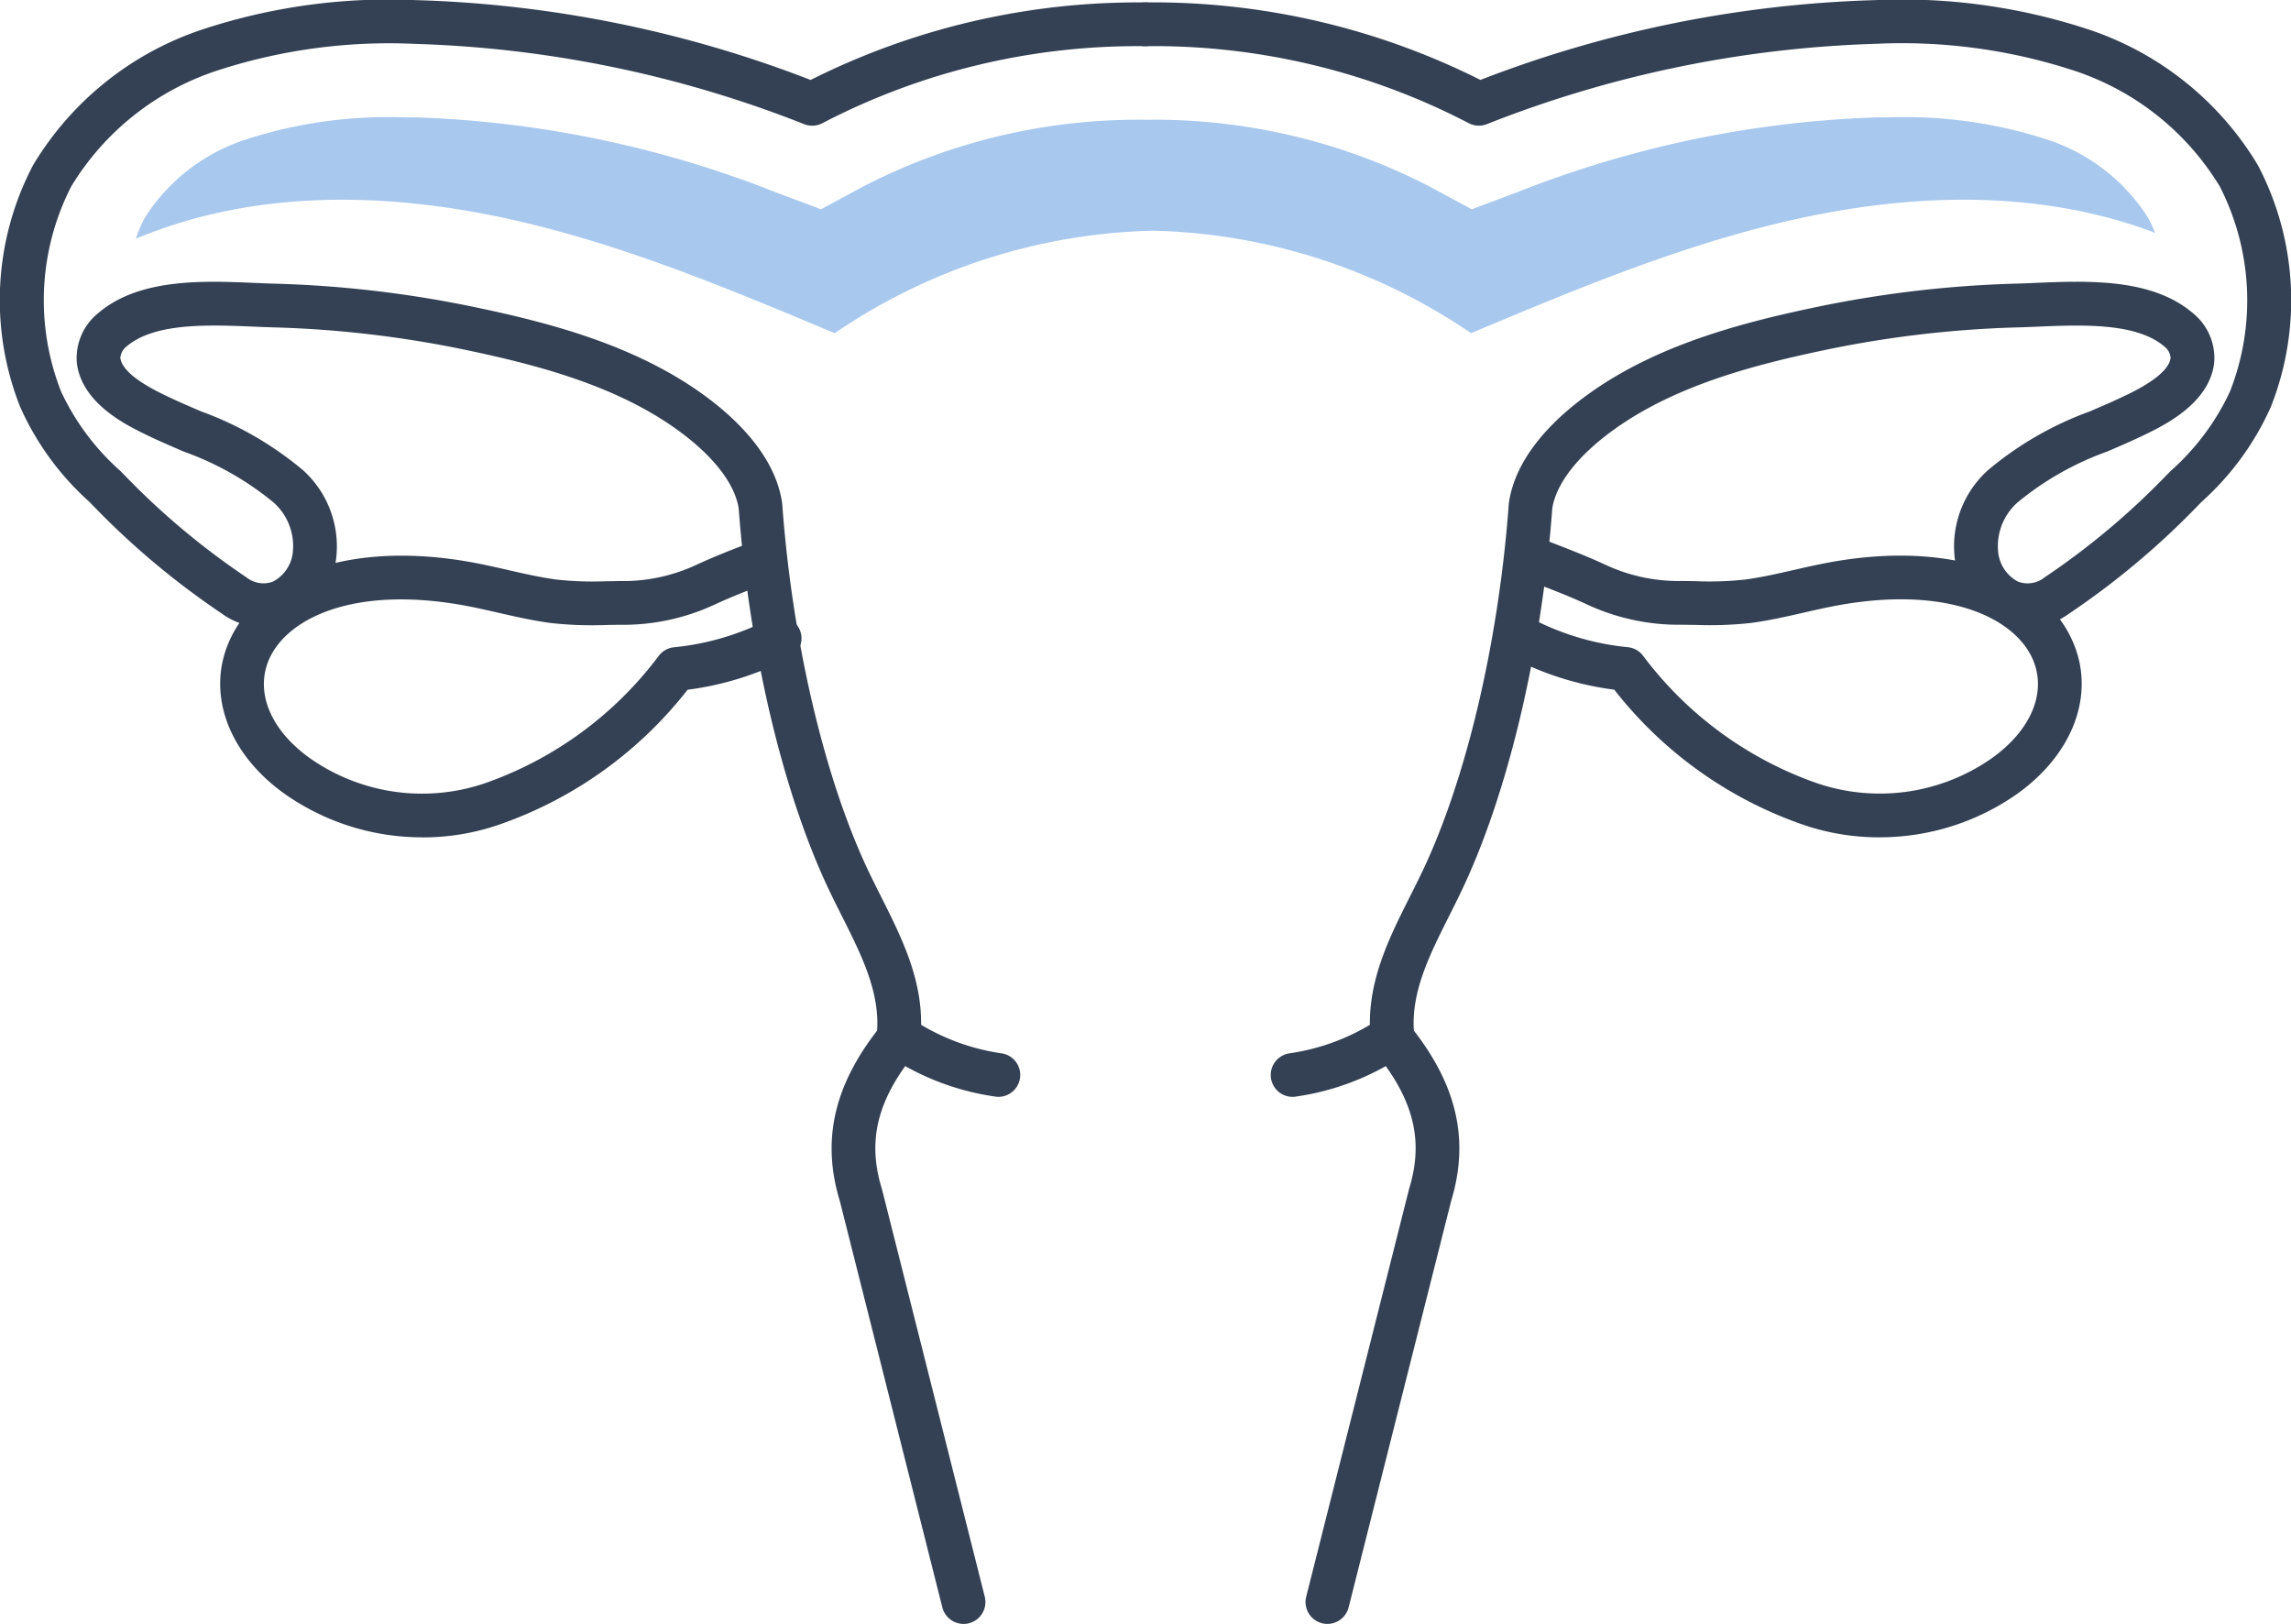
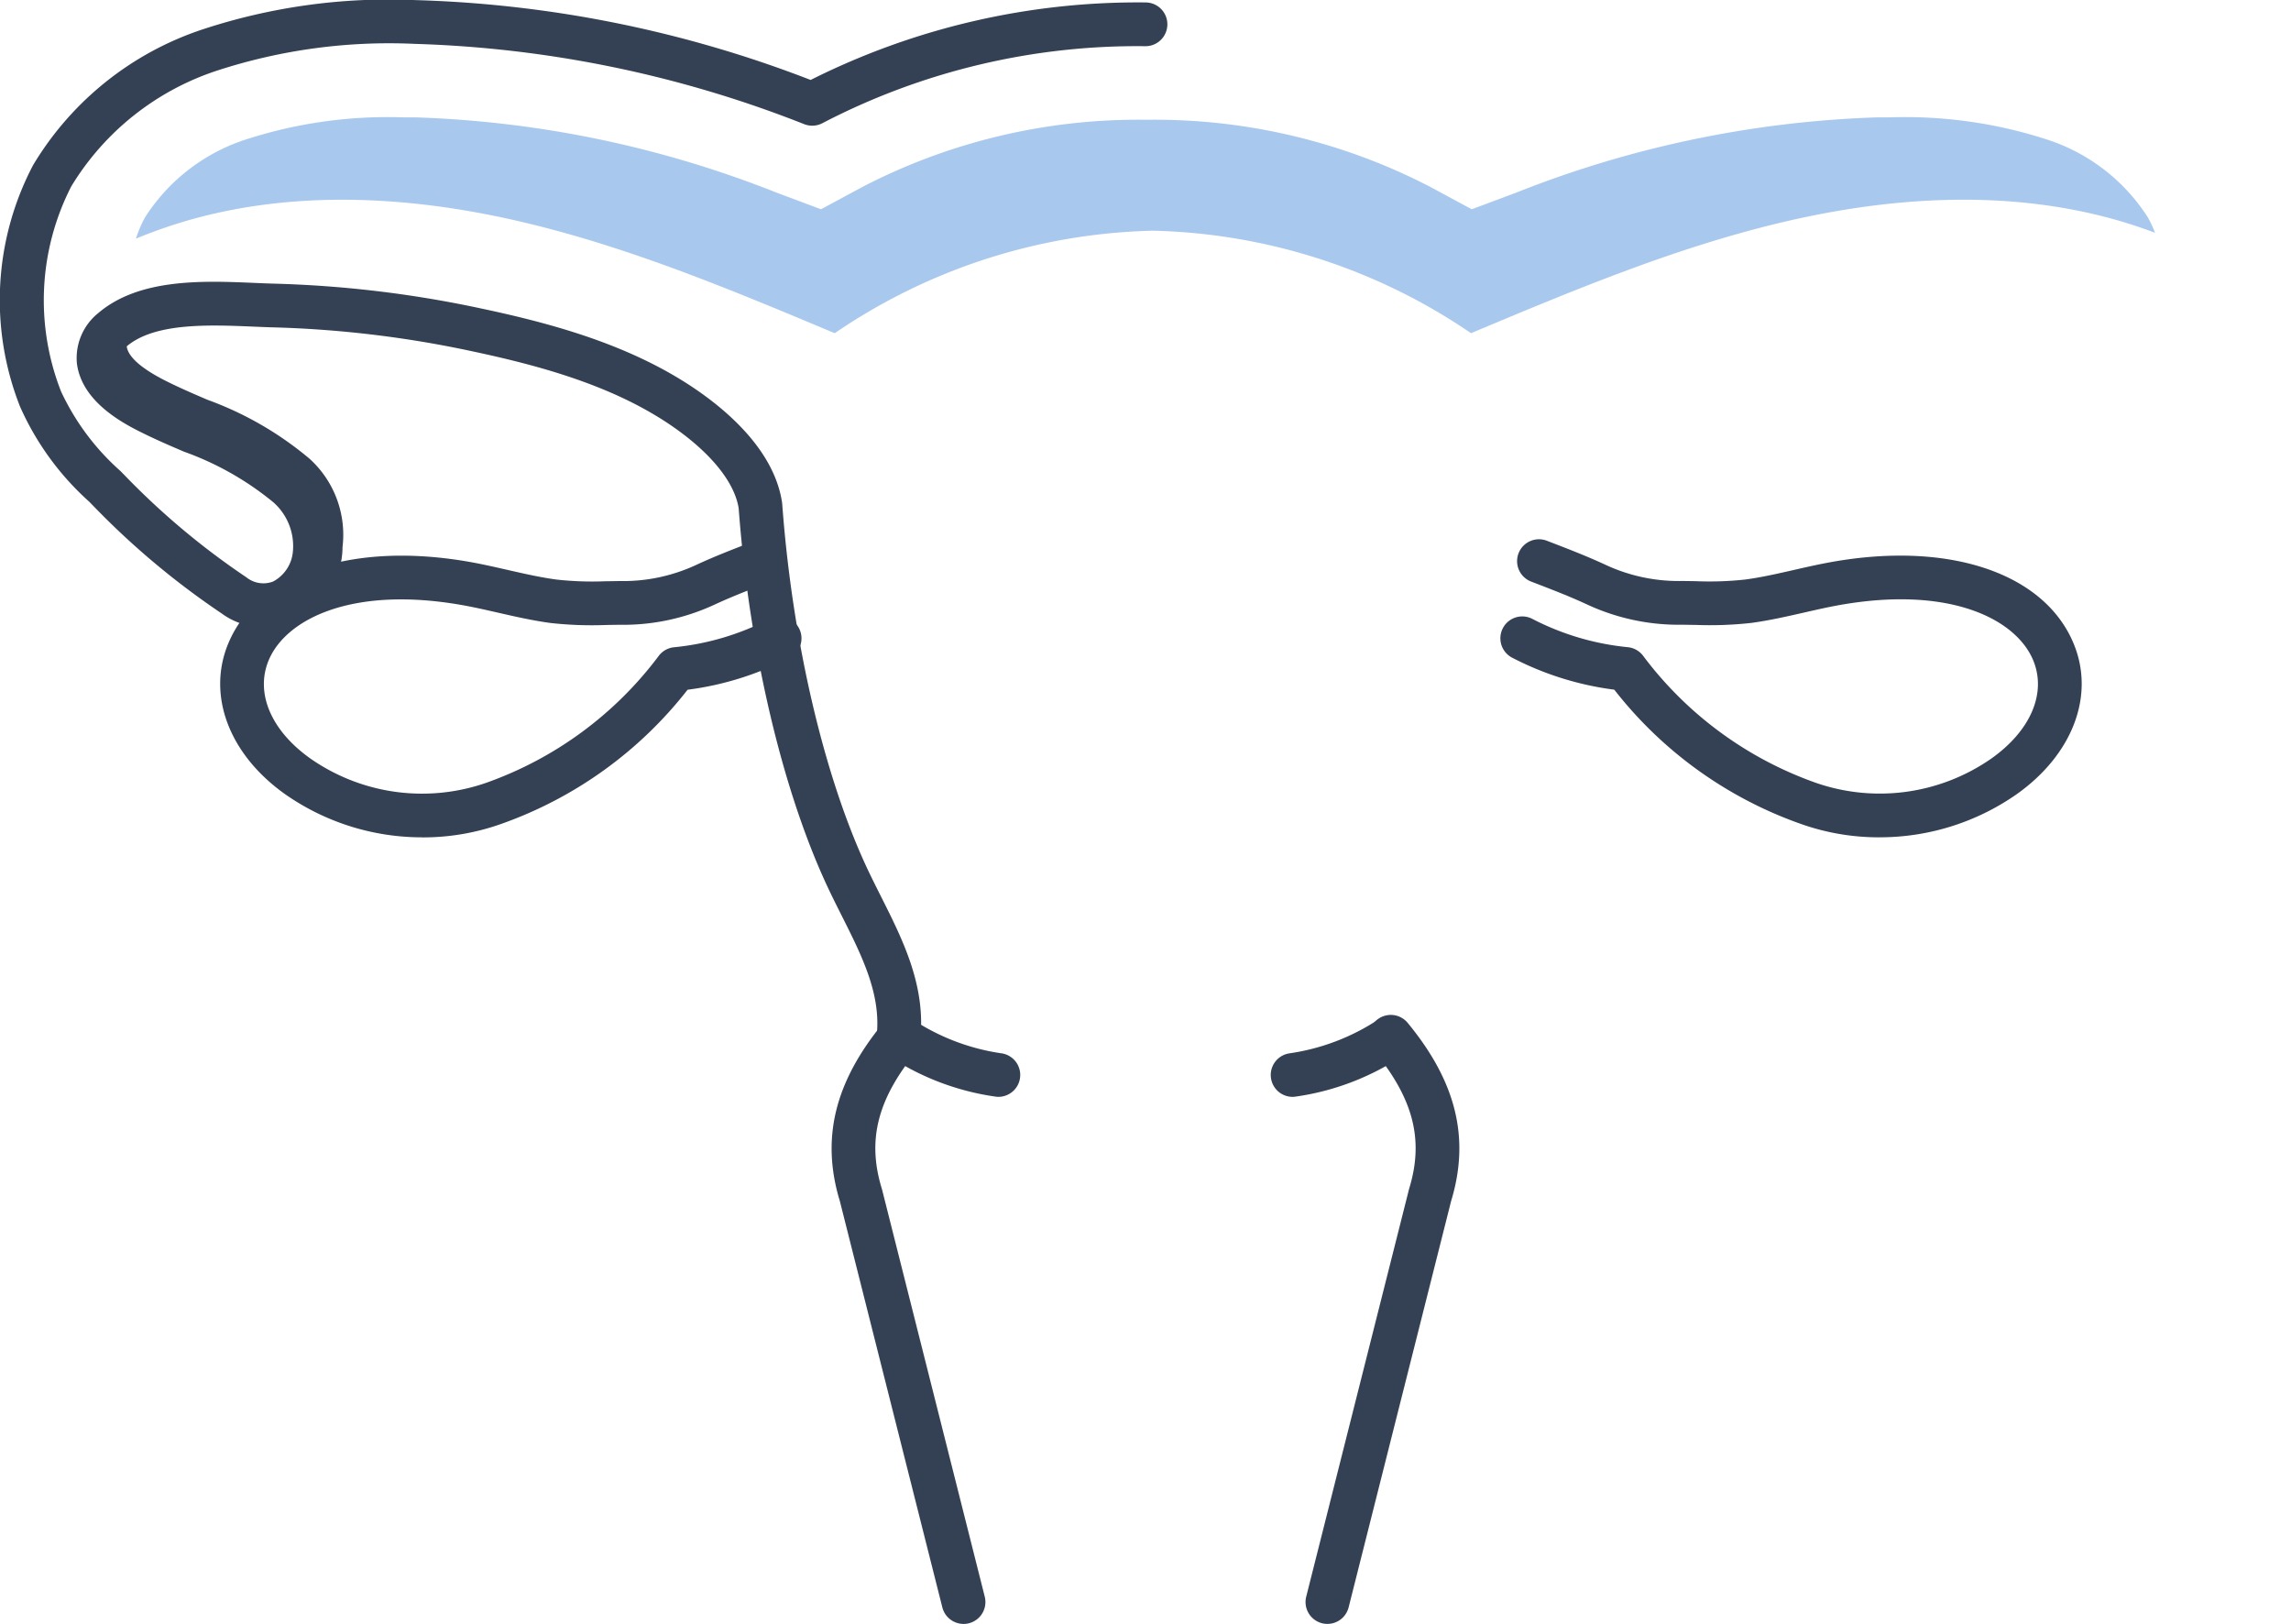
<svg xmlns="http://www.w3.org/2000/svg" id="グループ_58640" data-name="グループ 58640" width="137.089" height="97.164" viewBox="0 0 137.089 97.164">
  <defs>
    <clipPath id="clip-path">
      <rect id="長方形_31018" data-name="長方形 31018" width="137.089" height="97.164" fill="none" />
    </clipPath>
  </defs>
  <g id="グループ_58561" data-name="グループ 58561" clip-path="url(#clip-path)">
    <path id="パス_298394" data-name="パス 298394" d="M92.566,103.55a1.39,1.39,0,0,1-.188-.013,15.453,15.453,0,0,1-6.517-2.508,1.309,1.309,0,0,1,1.559-2.1,13.027,13.027,0,0,0,5.331,2.02,1.309,1.309,0,0,1-.185,2.6" transform="translate(-32.797 -37.922)" fill="#344154" />
    <path id="パス_298395" data-name="パス 298395" d="M88.721,135.086a1.311,1.311,0,0,1-1.268-.989l-6.133-24.31c-1.137-3.731-.316-7.113,2.58-10.639a1.309,1.309,0,1,1,2.022,1.662c-2.358,2.871-2.983,5.335-2.089,8.241l.018.065,6.14,24.342a1.31,1.31,0,0,1-1.27,1.629" transform="translate(-31.065 -37.922)" fill="#344154" />
-     <path id="パス_298396" data-name="パス 298396" d="M53.767,63.366a1.289,1.289,0,0,1-.137-.007,1.308,1.308,0,0,1-1.167-1.436c.254-2.46-.887-4.727-2.094-7.129-.236-.469-.473-.939-.7-1.414-2.788-5.8-4.831-14.385-5.468-22.97-.248-1.53-1.6-3.23-3.812-4.794C36.8,23.079,32.25,21.87,28.268,21.021a65.006,65.006,0,0,0-11.88-1.433c-.39-.01-.806-.027-1.241-.046-2.623-.109-5.884-.247-7.563,1.18a.949.949,0,0,0-.382.694c.118.988,2.02,1.915,2.644,2.219.7.341,1.423.651,2.189.98a20.183,20.183,0,0,1,6.11,3.53,6.139,6.139,0,0,1,1.969,5.281A4.8,4.8,0,0,1,17.386,37.2a4.22,4.22,0,0,1-4.119-.493A47.559,47.559,0,0,1,5.8,30.492l-.461-.473A16.761,16.761,0,0,1,1.2,24.33,17.357,17.357,0,0,1,1.982,9.877a18.665,18.665,0,0,1,10.2-8.138A35.659,35.659,0,0,1,24.862.006,71.016,71.016,0,0,1,48.507,4.784,43.634,43.634,0,0,1,68.544.146a1.309,1.309,0,0,1,0,2.618,40.812,40.812,0,0,0-19.321,4.6,1.313,1.313,0,0,1-1.079.074A68.98,68.98,0,0,0,24.828,2.625,33.208,33.208,0,0,0,13.065,4.2a16.061,16.061,0,0,0-8.8,6.951,14.946,14.946,0,0,0-.611,12.273,14.582,14.582,0,0,0,3.555,4.76l.469.481a45.01,45.01,0,0,0,7.063,5.876,1.624,1.624,0,0,0,1.6.254,2.249,2.249,0,0,0,1.183-1.771,3.492,3.492,0,0,0-1.172-2.975A17.929,17.929,0,0,0,11,27.021c-.76-.326-1.547-.663-2.3-1.032-1.14-.556-3.809-1.857-4.1-4.261a3.454,3.454,0,0,1,1.285-3c2.461-2.093,6.293-1.931,9.369-1.8.42.018.822.036,1.2.045a67.58,67.58,0,0,1,12.359,1.489c4.241.9,9.112,2.208,13.085,5.017,2,1.412,4.467,3.7,4.9,6.589,0,.032.008.065.01.1.61,8.294,2.561,16.549,5.221,22.082.221.461.451.917.679,1.372,1.325,2.632,2.694,5.353,2.36,8.575a1.308,1.308,0,0,1-1.3,1.174" transform="translate(0 0)" fill="#344154" />
+     <path id="パス_298396" data-name="パス 298396" d="M53.767,63.366a1.289,1.289,0,0,1-.137-.007,1.308,1.308,0,0,1-1.167-1.436c.254-2.46-.887-4.727-2.094-7.129-.236-.469-.473-.939-.7-1.414-2.788-5.8-4.831-14.385-5.468-22.97-.248-1.53-1.6-3.23-3.812-4.794C36.8,23.079,32.25,21.87,28.268,21.021a65.006,65.006,0,0,0-11.88-1.433c-.39-.01-.806-.027-1.241-.046-2.623-.109-5.884-.247-7.563,1.18c.118.988,2.02,1.915,2.644,2.219.7.341,1.423.651,2.189.98a20.183,20.183,0,0,1,6.11,3.53,6.139,6.139,0,0,1,1.969,5.281A4.8,4.8,0,0,1,17.386,37.2a4.22,4.22,0,0,1-4.119-.493A47.559,47.559,0,0,1,5.8,30.492l-.461-.473A16.761,16.761,0,0,1,1.2,24.33,17.357,17.357,0,0,1,1.982,9.877a18.665,18.665,0,0,1,10.2-8.138A35.659,35.659,0,0,1,24.862.006,71.016,71.016,0,0,1,48.507,4.784,43.634,43.634,0,0,1,68.544.146a1.309,1.309,0,0,1,0,2.618,40.812,40.812,0,0,0-19.321,4.6,1.313,1.313,0,0,1-1.079.074A68.98,68.98,0,0,0,24.828,2.625,33.208,33.208,0,0,0,13.065,4.2a16.061,16.061,0,0,0-8.8,6.951,14.946,14.946,0,0,0-.611,12.273,14.582,14.582,0,0,0,3.555,4.76l.469.481a45.01,45.01,0,0,0,7.063,5.876,1.624,1.624,0,0,0,1.6.254,2.249,2.249,0,0,0,1.183-1.771,3.492,3.492,0,0,0-1.172-2.975A17.929,17.929,0,0,0,11,27.021c-.76-.326-1.547-.663-2.3-1.032-1.14-.556-3.809-1.857-4.1-4.261a3.454,3.454,0,0,1,1.285-3c2.461-2.093,6.293-1.931,9.369-1.8.42.018.822.036,1.2.045a67.58,67.58,0,0,1,12.359,1.489c4.241.9,9.112,2.208,13.085,5.017,2,1.412,4.467,3.7,4.9,6.589,0,.032.008.065.01.1.61,8.294,2.561,16.549,5.221,22.082.221.461.451.917.679,1.372,1.325,2.632,2.694,5.353,2.36,8.575a1.308,1.308,0,0,1-1.3,1.174" transform="translate(0 0)" fill="#344154" />
    <path id="パス_298397" data-name="パス 298397" d="M33.509,70.249a14.289,14.289,0,0,1-8.2-2.563c-3.377-2.383-4.72-5.932-3.424-9.041,1.755-4.207,7.429-6.12,14.459-4.872.772.138,1.534.312,2.271.48,1,.228,1.947.444,2.908.573a19.594,19.594,0,0,0,2.954.1c.288,0,.577-.009.866-.011a10.359,10.359,0,0,0,4.532-.962c1.112-.517,2.249-.955,3.35-1.379l.142-.055a1.309,1.309,0,1,1,.941,2.442l-.142.055c-1.109.427-2.155.831-3.186,1.31a13.02,13.02,0,0,1-5.623,1.207c-.279,0-.558.006-.837.01a22.339,22.339,0,0,1-3.346-.118c-1.08-.145-2.128-.385-3.142-.616-.738-.168-1.436-.328-2.146-.454-6.565-1.165-10.549.819-11.586,3.3-.818,1.963.146,4.222,2.517,5.894a11.675,11.675,0,0,0,10.527,1.428,22.127,22.127,0,0,0,10.308-7.6,1.308,1.308,0,0,1,.9-.5,15.771,15.771,0,0,0,5.7-1.685,1.309,1.309,0,1,1,1.182,2.335,18.282,18.282,0,0,1-6.067,1.891,24.486,24.486,0,0,1-11.143,8.025,13.981,13.981,0,0,1-4.718.81" transform="translate(-8.223 -20.149)" fill="#344154" />
    <path id="パス_298398" data-name="パス 298398" d="M168.52,70.249a13.981,13.981,0,0,1-4.718-.81,24.484,24.484,0,0,1-11.142-8.025,18.269,18.269,0,0,1-6.067-1.891,1.309,1.309,0,1,1,1.182-2.335,15.764,15.764,0,0,0,5.7,1.685,1.308,1.308,0,0,1,.9.5,22.125,22.125,0,0,0,10.307,7.6,11.677,11.677,0,0,0,10.527-1.428c2.371-1.672,3.334-3.931,2.516-5.894-1.036-2.484-5.02-4.468-11.586-3.3-.709.126-1.406.286-2.144.454-1.015.231-2.064.471-3.143.616a22.355,22.355,0,0,1-3.346.118c-.278,0-.557-.009-.837-.01a13.023,13.023,0,0,1-5.625-1.207c-1.026-.478-2.071-.88-3.177-1.306l-.15-.058a1.309,1.309,0,1,1,.941-2.442l.149.057c1.1.424,2.234.861,3.342,1.376a10.356,10.356,0,0,0,4.533.963c.289,0,.578.006.866.011a19.591,19.591,0,0,0,2.955-.1c.961-.129,1.907-.345,2.909-.573.736-.168,1.5-.342,2.269-.479,7.031-1.25,12.706.665,14.46,4.872,1.3,3.109-.046,6.658-3.423,9.041a14.293,14.293,0,0,1-8.2,2.563" transform="translate(-56.065 -20.149)" fill="#344154" />
    <path id="パス_298399" data-name="パス 298399" d="M124.77,103.552a1.309,1.309,0,0,1-.185-2.6,13.029,13.029,0,0,0,5.332-2.02,1.309,1.309,0,0,1,1.559,2.1,15.453,15.453,0,0,1-6.517,2.508,1.4,1.4,0,0,1-.188.013" transform="translate(-47.451 -37.924)" fill="#344154" />
    <path id="パス_298400" data-name="パス 298400" d="M128.2,135.087a1.31,1.31,0,0,1-1.27-1.629l6.158-24.407c.894-2.905.269-5.37-2.089-8.241a1.309,1.309,0,1,1,2.022-1.662c2.9,3.526,3.716,6.908,2.58,10.639l-6.133,24.31a1.311,1.311,0,0,1-1.268.989" transform="translate(-48.769 -37.923)" fill="#344154" />
-     <path id="パス_298401" data-name="パス 298401" d="M125.294,63.366a1.308,1.308,0,0,1-1.3-1.174c-.333-3.221,1.035-5.942,2.359-8.572.229-.456.459-.912.681-1.374,2.66-5.532,4.611-13.787,5.221-22.082,0-.032.006-.065.01-.1.432-2.888,2.9-5.177,4.9-6.588,3.972-2.809,8.843-4.113,13.085-5.017a67.58,67.58,0,0,1,12.359-1.489c.376-.009.778-.026,1.2-.045,3.078-.127,6.908-.29,9.369,1.8a3.448,3.448,0,0,1,1.285,3c-.287,2.4-2.956,3.7-4.1,4.26-.757.369-1.543.707-2.3,1.032a17.917,17.917,0,0,0-5.352,3.035,3.49,3.49,0,0,0-1.172,2.974,2.252,2.252,0,0,0,1.183,1.771,1.622,1.622,0,0,0,1.6-.254,44.993,44.993,0,0,0,7.063-5.876l.466-.478a14.6,14.6,0,0,0,3.56-4.763,14.953,14.953,0,0,0-.612-12.273A16.064,16.064,0,0,0,166,4.2a33.11,33.11,0,0,0-11.762-1.58,68.98,68.98,0,0,0-23.316,4.816,1.311,1.311,0,0,1-1.079-.074,40.816,40.816,0,0,0-19.322-4.6,1.309,1.309,0,1,1,0-2.618,43.634,43.634,0,0,1,20.037,4.638A71.017,71.017,0,0,1,154.2.006a35.648,35.648,0,0,1,12.677,1.733,18.665,18.665,0,0,1,10.2,8.138,17.361,17.361,0,0,1,.785,14.453,16.783,16.783,0,0,1-4.145,5.692l-.458.47a47.545,47.545,0,0,1-7.468,6.217,4.218,4.218,0,0,1-4.118.493,4.807,4.807,0,0,1-2.729-3.775,6.138,6.138,0,0,1,1.969-5.281,20.168,20.168,0,0,1,6.11-3.53c.765-.329,1.488-.639,2.189-.98.625-.3,2.526-1.232,2.644-2.219a.944.944,0,0,0-.382-.693c-1.68-1.428-4.941-1.289-7.563-1.18-.435.019-.851.036-1.241.046a65.006,65.006,0,0,0-11.88,1.433c-3.982.849-8.534,2.058-12.119,4.593-2.211,1.564-3.563,3.264-3.812,4.794-.637,8.587-2.68,17.17-5.468,22.97-.228.477-.466.948-.7,1.417-1.207,2.4-2.348,4.668-2.094,7.127a1.308,1.308,0,0,1-1.167,1.436,1.29,1.29,0,0,1-.137.007" transform="translate(-41.973 0)" fill="#344154" />
    <path id="パス_298402" data-name="パス 298402" d="M127.483,12.707a27.516,27.516,0,0,0-9.3-1.3c-.24,0-.481,0-.728,0a64.135,64.135,0,0,0-21.638,4.5l-2.673,1-2.511-1.354a35.836,35.836,0,0,0-16.958-4,35.836,35.836,0,0,0-16.958,4l-2.512,1.354-2.673-1a64.132,64.132,0,0,0-21.638-4.5q-.369,0-.727,0a27.513,27.513,0,0,0-9.3,1.3A11.282,11.282,0,0,0,13.75,17.4a7.387,7.387,0,0,0-.541,1.266,29.342,29.342,0,0,1,3.617-1.233c6.372-1.706,13.165-1.265,19.582.255s12.534,4.082,18.616,6.634a35.175,35.175,0,0,1,19.04-6.133A35.175,35.175,0,0,1,93.1,24.321c6.082-2.551,12.2-5.114,18.615-6.634s13.212-1.961,19.583-.255c.925.248,1.837.544,2.732.882a7.209,7.209,0,0,0-.426-.915,11.284,11.284,0,0,0-6.125-4.692" transform="translate(-5.077 -4.386)" fill="#a8c8ee" />
  </g>
</svg>